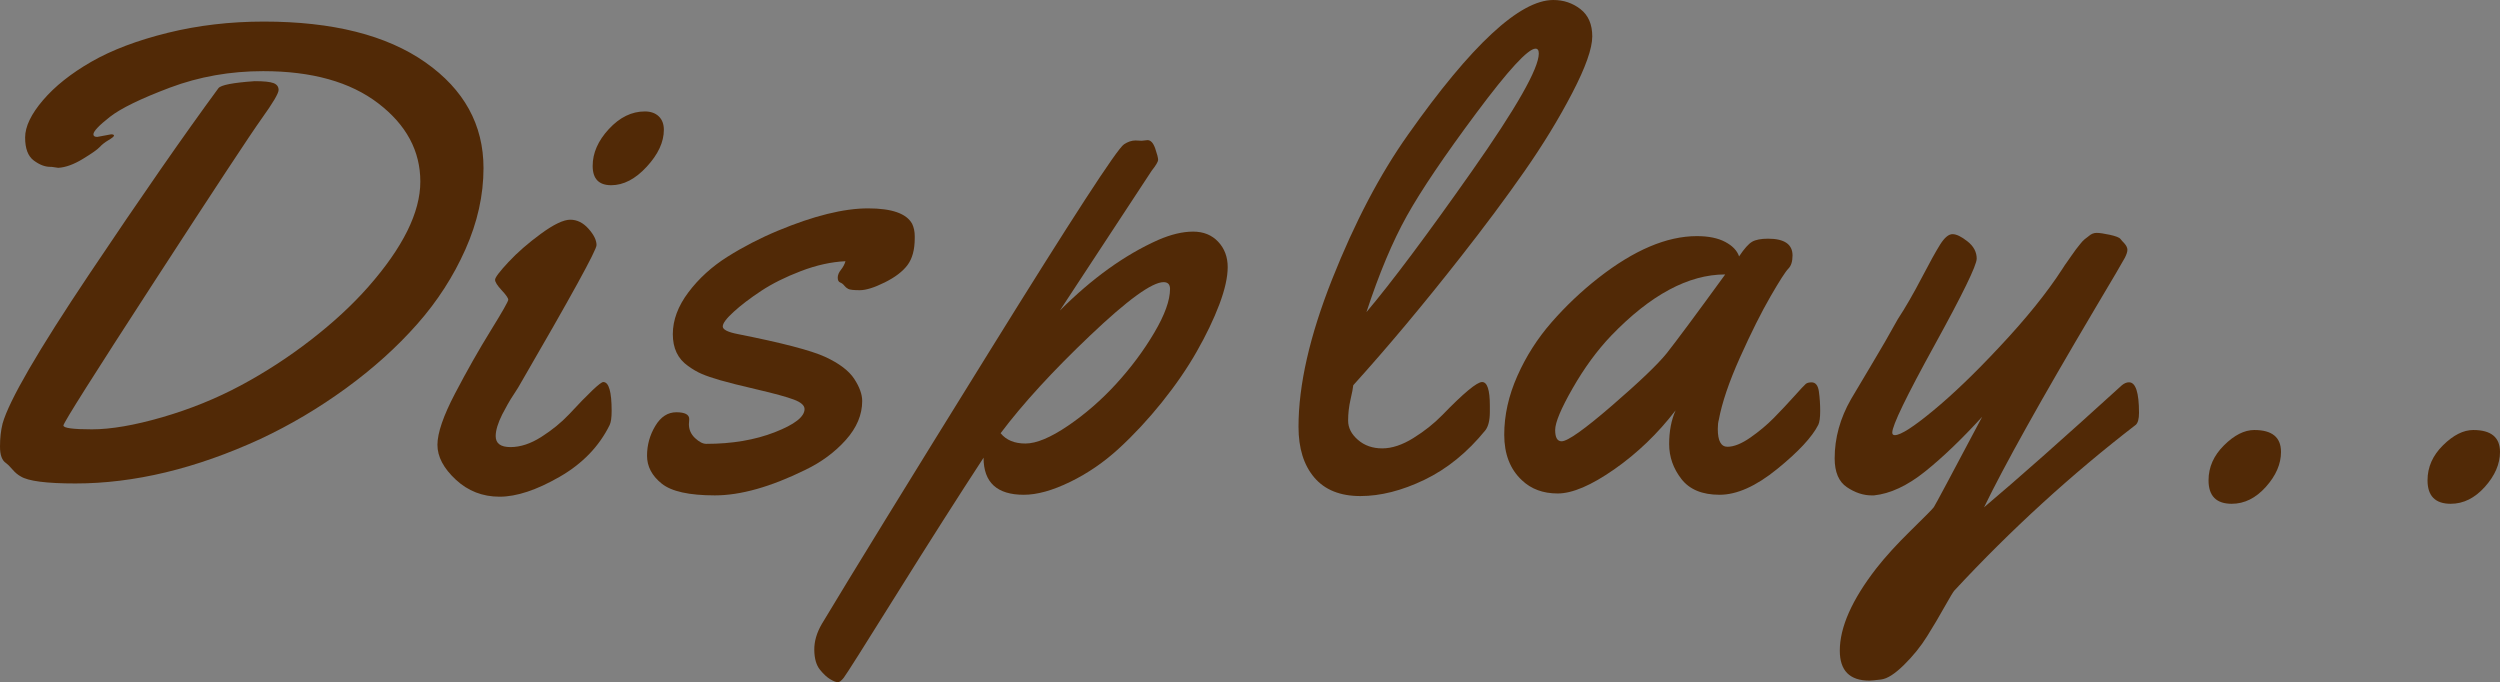
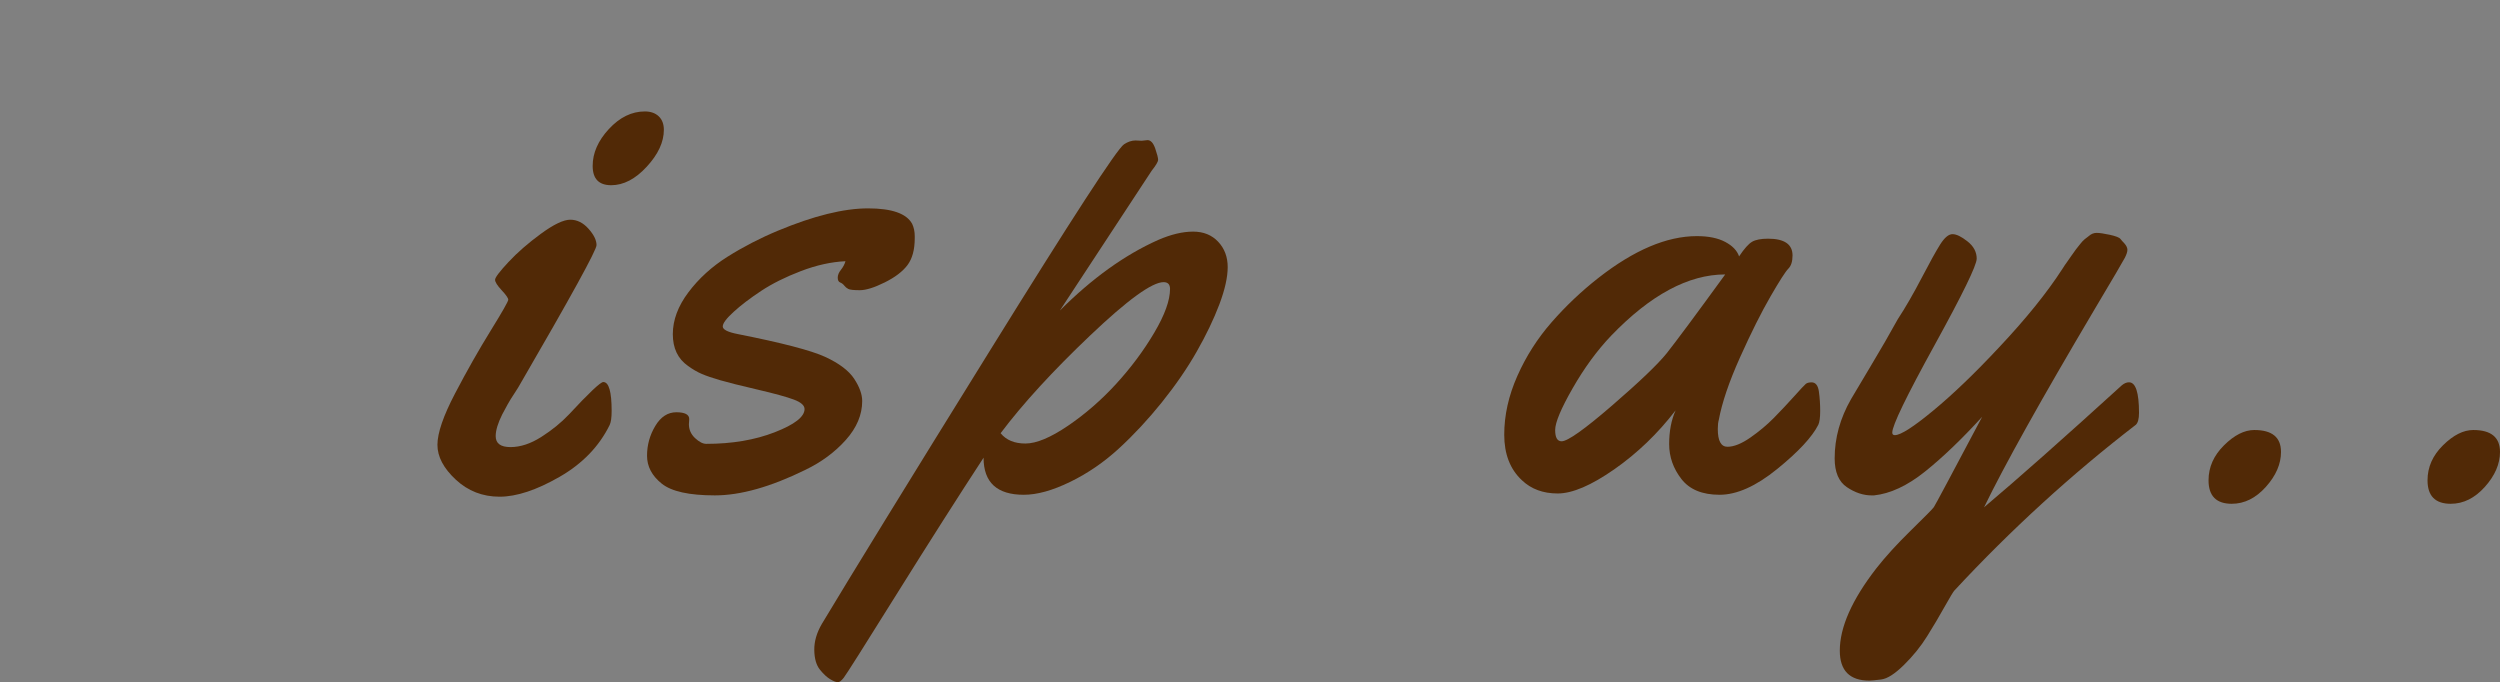
<svg xmlns="http://www.w3.org/2000/svg" version="1.1" id="レイヤー_1" x="0px" y="0px" width="136.844px" height="37.343px" viewBox="0 0 136.844 37.343" enable-background="new 0 0 136.844 37.343" xml:space="preserve">
  <rect x="0" y="0" width="136.844" height="37.343" fill="#808080" stroke="none" />
  <path fill="#F6F0E7" d="M938.557,1005.453c-0.449,0.247-0.899,0.495-1.35,0.743c0,0-0.001,0-0.002,0  c0.414,0.31,0.83,0.622,1.242,0.933l0,0c0.228-0.258,0.454-0.516,0.681-0.773l0,0  C938.938,1006.054,938.746,1005.753,938.557,1005.453L938.557,1005.453" />
-   <path fill="#C9BDB7" d="M989.259,1007.646c-0.239,0-0.657,0.291-0.679,0.487c-0.01,0.093-0.021,0.204-0.021,0.314  c-0.001,0.241,0.053,0.474,0.291,0.474c0.104,0,0.244-0.045,0.432-0.153c0.273-0.161,0.487-0.428,0.74-0.654l0,0  C989.762,1007.941,989.51,1007.646,989.259,1007.646" />
+   <path fill="#C9BDB7" d="M989.259,1007.646c-0.239,0-0.657,0.291-0.679,0.487c-0.01,0.093-0.021,0.204-0.021,0.314  c-0.001,0.241,0.053,0.474,0.291,0.474c0.104,0,0.244-0.045,0.432-0.153l0,0  C989.762,1007.941,989.51,1007.646,989.259,1007.646" />
  <g>
    <path fill="#512906" d="M-2.254-68.967l0.143,0.67c0,0.282-0.148,0.617-0.441,1.005c-0.775,1.011-2.02,2.172-3.729,3.482   c-1.711,1.311-2.971,1.966-3.783,1.966c-0.811,0-1.445-0.238-1.904-0.714c-0.457-0.476-0.688-1.02-0.688-1.631   c0-0.729,0.766-2.339,2.293-4.831c2.291-3.703,5.219-8.028,8.779-12.977c-0.752,0.776-2.75,2.868-5.994,6.277   c-7.182,7.522-11.377,11.783-12.588,12.782c-0.201,0.165-0.49,0.247-0.873,0.247s-0.785-0.156-1.207-0.467   c-0.424-0.312-0.635-0.661-0.635-1.049v-0.088c0.047-0.494,1.18-2.909,3.402-7.247c2.221-4.337,4.084-7.787,5.588-10.349   c-2.221,2.445-4.465,5.172-6.734,8.181c-4.314,5.712-7.469,10.579-9.467,14.599c-0.177,0.376-0.395,0.564-0.652,0.564   c-0.259,0-0.635-0.065-1.129-0.194c-1.034-0.282-1.551-0.776-1.551-1.481c0-0.423,0.863-1.937,2.592-4.54   c1.727-2.604,3.73-5.448,6.012-8.534c2.279-3.085,4.643-6.056,7.088-8.912c3.373-3.95,5.541-5.924,6.506-5.924   c0.152,0,0.299,0.039,0.439,0.115c0.141,0.077,0.23,0.115,0.266,0.115s0.07-0.018,0.105-0.053c0.152-0.188,0.455-0.282,0.908-0.282   c0.451,0,0.893,0.088,1.322,0.264c0.428,0.176,0.643,0.376,0.643,0.6c0,0.141-0.588,1.264-1.762,3.368   c-3.939,6.982-6.584,11.777-7.936,14.387c1.293-1.563,3.143-3.638,5.545-6.224c2.404-2.586,4.928-5.166,7.572-7.74   c3.445-3.338,5.502-5.007,6.172-5.007c0.27,0,0.611,0.059,1.023,0.177c0.729,0.211,1.428,0.317,2.098,0.317   c0.188,0.036,0.35,0.115,0.484,0.238s0.203,0.25,0.203,0.379c0,0.129-0.035,0.235-0.105,0.317   c-3.82,5.078-7.041,9.556-9.662,13.435s-4.238,6.5-4.85,7.863c1.234-0.258,3.074-1.733,5.52-4.425   c0.105-0.141,0.182-0.235,0.229-0.282c0.047-0.047,0.088-0.094,0.123-0.141c0.201-0.235,0.354-0.088,0.459,0.441   c0.047,0.306,0.08,0.52,0.098,0.644s0.035,0.253,0.053,0.388C-2.262-69.105-2.254-69.014-2.254-68.967z" />
    <path fill="#512906" d="M15.729-75.861c0.893,0,1.34,0.306,1.34,0.917c0,0.33-0.078,0.57-0.23,0.723s-0.479,0.661-0.979,1.525   s-1.051,1.969-1.656,3.314c-0.605,1.346-0.996,2.495-1.174,3.447c-0.035,0.118-0.053,0.282-0.053,0.494   c0,0.646,0.178,0.97,0.529,0.97c0.354,0,0.77-0.167,1.252-0.502s0.91-0.694,1.287-1.076s0.744-0.773,1.102-1.172   c0.359-0.399,0.574-0.629,0.645-0.688c0.07-0.059,0.176-0.088,0.316-0.088c0.223,0,0.359,0.17,0.406,0.511   c0.047,0.341,0.07,0.694,0.07,1.058s-0.035,0.617-0.105,0.758c-0.342,0.67-1.09,1.476-2.248,2.416   c-1.158,0.94-2.211,1.411-3.156,1.411s-1.643-0.288-2.09-0.864c-0.445-0.576-0.67-1.213-0.67-1.913s0.117-1.313,0.354-1.843   c-0.977,1.27-2.096,2.345-3.359,3.227c-1.264,0.882-2.295,1.322-3.094,1.322s-1.451-0.241-1.957-0.723   c-0.646-0.6-0.971-1.431-0.971-2.495c0-1.064,0.238-2.134,0.715-3.209c0.477-1.076,1.102-2.057,1.877-2.944   c0.777-0.887,1.629-1.695,2.557-2.424c1.951-1.528,3.75-2.292,5.396-2.292c0.635,0,1.15,0.105,1.551,0.317   c0.4,0.211,0.652,0.476,0.758,0.793c0.283-0.423,0.52-0.69,0.715-0.802C15.049-75.805,15.34-75.861,15.729-75.861z M13.383-73.904   c-2.01,0-4.09,1.117-6.242,3.35c-0.764,0.8-1.465,1.757-2.105,2.874s-0.961,1.881-0.961,2.292c0,0.412,0.117,0.617,0.352,0.617   c0.33,0,1.246-0.649,2.75-1.948c1.506-1.299,2.504-2.254,2.998-2.865C10.715-70.266,11.783-71.706,13.383-73.904z" />
    <path fill="#512906" d="M29.793-65.177c0,0.518,0.354,0.776,1.059,0.776c0.375,0,0.848-0.188,1.418-0.564   c0.57-0.376,1.086-0.788,1.543-1.234c1.223-1.21,1.916-1.816,2.08-1.816c0.307,0,0.459,0.441,0.459,1.322s-0.275,1.487-0.828,1.816   c-1.682,1.516-2.98,2.439-3.896,2.768c-0.518,0.176-1.088,0.258-1.711,0.247c-0.623-0.012-1.24-0.282-1.852-0.811   c-0.611-0.529-0.916-1.173-0.916-1.931c0-0.758,0.199-1.619,0.6-2.583c0.398-0.964,0.809-1.79,1.225-2.477   c0.418-0.688,0.932-1.487,1.543-2.398c0.611-0.911,0.936-1.478,0.971-1.701l-0.035-0.036c-0.389,0.036-1.35,0.8-2.883,2.292   c-1.535,1.493-2.801,2.792-3.801,3.896c-0.998,1.105-2.191,2.581-3.578,4.426c-0.389,0.505-0.705,0.758-0.953,0.758   c-0.246,0-0.578-0.079-0.996-0.238c-0.416-0.159-0.672-0.273-0.766-0.344c-0.094-0.071-0.143-0.176-0.143-0.317   s0.043-0.314,0.125-0.521c0.082-0.205,0.16-0.376,0.238-0.511c0.076-0.135,0.201-0.344,0.379-0.625   c0.176-0.282,0.525-0.879,1.049-1.79c0.521-0.911,1.324-2.271,2.406-4.082c1.082-1.81,1.729-2.903,1.939-3.279   c0.447-0.775,0.811-1.34,1.094-1.692c0.527-0.67,1.422-1.005,2.68-1.005c0.281,0,0.422,0.176,0.422,0.529   c0,0.553-0.51,1.593-1.533,3.121l-0.74,1.111c2.033-2.257,3.75-3.685,5.148-4.284c0.682-0.294,1.295-0.441,1.842-0.441   s0.98,0.147,1.305,0.441s0.484,0.62,0.484,0.979s-0.123,0.788-0.369,1.287c-0.248,0.5-0.498,0.946-0.75,1.34   c-0.252,0.394-0.584,0.89-0.996,1.49s-0.635,0.926-0.67,0.979s-0.127,0.194-0.273,0.423c-0.146,0.229-0.256,0.396-0.326,0.502   c-0.07,0.105-0.188,0.291-0.352,0.555c-0.166,0.265-0.297,0.485-0.398,0.661c-0.1,0.176-0.223,0.394-0.369,0.652   c-0.146,0.259-0.264,0.482-0.354,0.67c-0.088,0.188-0.178,0.394-0.273,0.617C29.875-65.788,29.793-65.447,29.793-65.177z" />
    <path fill="#512906" d="M53.238-67.998c0.225,0,0.359,0.17,0.406,0.511c0.047,0.341,0.07,0.694,0.07,1.058   s-0.035,0.617-0.105,0.758c-0.342,0.659-1.088,1.461-2.24,2.407c-1.15,0.946-2.244,1.419-3.279,1.419   c-0.635,0-1.223-0.191-1.762-0.573c-0.541-0.382-0.811-1.049-0.811-2.001s0.252-1.887,0.758-2.803   c-2.916,3.656-5.201,5.483-6.859,5.483c-0.658,0-1.189-0.235-1.596-0.705c-0.404-0.47-0.607-0.955-0.607-1.455   c0-0.5,0.07-1.017,0.211-1.551s0.291-1.014,0.449-1.437c0.16-0.423,0.395-0.946,0.705-1.569c0.312-0.623,0.545-1.075,0.697-1.357   s0.396-0.708,0.732-1.278c0.334-0.57,0.775-1.337,1.322-2.301c0.545-0.964,0.998-1.678,1.357-2.142   c0.357-0.464,0.707-0.699,1.049-0.706c0.34-0.006,0.641,0.132,0.898,0.415s0.389,0.511,0.389,0.688s-0.395,0.97-1.182,2.38   c-2.328,4.208-3.49,6.659-3.49,7.352c0,0.176,0.064,0.265,0.193,0.265c0.564,0,1.969-1.223,4.213-3.667   c2.246-2.445,3.545-4.011,3.896-4.699c0.354-0.688,0.697-1.266,1.031-1.737c0.336-0.47,0.586-0.758,0.75-0.864   c0.506-0.329,1.158-0.505,1.957-0.529c0.129,0,0.229,0.006,0.301,0.018c0.07,0.012,0.152,0.112,0.246,0.3s0.141,0.335,0.141,0.441   c-0.105,0.329-0.572,1.205-1.402,2.627c-0.828,1.422-1.289,2.228-1.383,2.416c-1.387,2.868-2.08,4.737-2.08,5.606   c0,0.494,0.188,0.741,0.564,0.741c0.68-0.094,1.504-0.641,2.467-1.64c0.354-0.364,0.703-0.734,1.049-1.11   c0.348-0.376,0.562-0.597,0.645-0.661S53.121-67.998,53.238-67.998z" />
    <path fill="#512906" d="M55.211-68.139l-0.141-0.494c0-0.094,0.047-0.173,0.141-0.238s0.215-0.197,0.361-0.397   c0.146-0.2,0.252-0.329,0.316-0.388c0.064-0.059,0.16-0.144,0.283-0.256c0.123-0.111,0.227-0.203,0.309-0.273   c0.234-0.2,0.398-0.314,0.494-0.344c0.094-0.029,0.258-0.079,0.492-0.149c0.729-0.235,1.346-0.4,1.852-0.494   c2.998-5.007,5.404-8.924,7.221-11.751c1.816-2.827,2.85-4.39,3.104-4.69c0.252-0.299,0.701-0.567,1.348-0.802   c0.646-0.235,1.119-0.35,1.42-0.344c0.299,0.006,0.449,0.139,0.449,0.397c0,0.106-0.039,0.247-0.115,0.423   c-0.076,0.177-0.719,1.217-1.93,3.121c-4.479,7.017-7.346,11.566-8.604,13.646l0.439,0.159c2.727-0.505,4.146-0.758,4.258-0.758   c0.113,0,0.395,0.079,0.848,0.238c0.451,0.159,0.748,0.25,0.891,0.273c0.27,0.047,0.404,0.268,0.404,0.661   c0,0.394-0.123,0.614-0.369,0.661c-0.201,0.035-0.68,0.15-1.438,0.344s-1.367,0.344-1.824,0.45c0.623,0.74,0.934,1.528,0.934,2.362   c0,0.835-0.371,1.937-1.111,3.306s-1.686,2.724-2.838,4.064s-2.359,2.603-3.623,3.791c-1.264,1.187-2.477,2.148-3.641,2.883   c-1.164,0.734-2.025,1.102-2.584,1.102c-0.557,0-1.057-0.15-1.498-0.45s-0.66-0.744-0.66-1.331c0-0.588,0.119-1.272,0.361-2.054   c0.24-0.782,0.502-1.499,0.783-2.151c0.283-0.652,0.766-1.59,1.447-2.812c0.729-1.316,2.045-3.567,3.949-6.752   c-0.33,0.059-0.582,0.088-0.76,0.088c-0.176,0-0.34-0.042-0.492-0.124c-0.154-0.082-0.26-0.188-0.318-0.317   C55.264-67.774,55.211-67.974,55.211-68.139z M60.174-60.54c0.875-1.022,1.613-2.095,2.213-3.218c0.6-1.122,0.898-2.039,0.898-2.75   c0-0.711-0.346-1.337-1.039-1.877l-1.957,0.44c-0.201,0.33-0.51,0.85-0.926,1.561c-0.418,0.711-0.758,1.29-1.023,1.737   c-0.264,0.447-0.602,1.022-1.014,1.728c-0.412,0.706-0.756,1.299-1.031,1.781s-0.582,1.025-0.916,1.631   c-0.336,0.605-0.611,1.123-0.83,1.552c-0.217,0.429-0.426,0.855-0.625,1.278c-0.389,0.822-0.582,1.357-0.582,1.604   c0,0.247,0.064,0.371,0.193,0.371c0.236,0,0.721-0.268,1.455-0.802c0.734-0.535,1.562-1.252,2.486-2.151   C58.398-58.556,59.299-59.517,60.174-60.54z" />
    <path fill="#512906" d="M86.256-75.861c0.893,0,1.34,0.306,1.34,0.917c0,0.33-0.078,0.57-0.23,0.723s-0.479,0.661-0.979,1.525   s-1.051,1.969-1.656,3.314c-0.605,1.346-0.996,2.495-1.174,3.447c-0.035,0.118-0.053,0.282-0.053,0.494   c0,0.646,0.178,0.97,0.529,0.97c0.354,0,0.77-0.167,1.252-0.502s0.91-0.694,1.287-1.076s0.744-0.773,1.102-1.172   c0.359-0.399,0.574-0.629,0.645-0.688c0.07-0.059,0.176-0.088,0.316-0.088c0.223,0,0.359,0.17,0.406,0.511   c0.047,0.341,0.07,0.694,0.07,1.058s-0.035,0.617-0.105,0.758c-0.342,0.67-1.09,1.476-2.248,2.416   c-1.158,0.94-2.211,1.411-3.156,1.411s-1.643-0.288-2.09-0.864c-0.445-0.576-0.67-1.213-0.67-1.913s0.117-1.313,0.354-1.843   c-0.977,1.27-2.096,2.345-3.359,3.227c-1.264,0.882-2.295,1.322-3.094,1.322s-1.451-0.241-1.957-0.723   c-0.646-0.6-0.971-1.431-0.971-2.495c0-1.064,0.238-2.134,0.715-3.209c0.477-1.076,1.102-2.057,1.877-2.944   c0.777-0.887,1.629-1.695,2.557-2.424c1.951-1.528,3.75-2.292,5.396-2.292c0.635,0,1.15,0.105,1.551,0.317   c0.4,0.211,0.652,0.476,0.758,0.793c0.283-0.423,0.52-0.69,0.715-0.802C85.576-75.805,85.867-75.861,86.256-75.861z M83.91-73.904   c-2.01,0-4.09,1.117-6.242,3.35c-0.764,0.8-1.465,1.757-2.105,2.874s-0.961,1.881-0.961,2.292c0,0.412,0.117,0.617,0.352,0.617   c0.33,0,1.246-0.649,2.75-1.948c1.506-1.299,2.504-2.254,2.998-2.865C81.242-70.266,82.311-71.706,83.91-73.904z" />
    <path fill="#512906" d="M102.588-66.375c0.604-0.388,0.996-0.655,1.172-0.802s0.381-0.32,0.617-0.52c0.234-0.2,0.428-0.3,0.582-0.3   c0.234,0,0.352,0.268,0.352,0.802c0,0.535-0.262,1.111-0.783,1.728c-0.523,0.617-1.174,1.14-1.949,1.569   c-0.775,0.429-1.604,0.802-2.486,1.12c-1.752,0.646-3.24,0.97-4.469,0.97s-2.336-0.403-3.324-1.208   c-0.986-0.805-1.48-1.857-1.48-3.156c0-1.298,0.322-2.598,0.969-3.896c0.646-1.298,1.479-2.439,2.496-3.42   c1.016-0.981,2.197-1.777,3.543-2.389s2.678-0.917,3.994-0.917c0.635,0,1.205,0.182,1.709,0.546c0.506,0.365,0.76,0.864,0.76,1.499   c0,0.635-0.314,1.396-0.943,2.284c-0.629,0.887-1.268,1.331-1.914,1.331c-0.752,0-1.127-0.358-1.127-1.076   c0-0.188,0.176-0.523,0.527-1.005c0.354-0.482,0.529-0.808,0.529-0.979s-0.064-0.256-0.193-0.256c-0.646,0-1.34,0.224-2.08,0.67   c-0.74,0.447-1.414,0.917-2.02,1.411s-1.178,1.046-1.719,1.657c-1.176,1.329-1.764,2.709-1.764,4.144   c0,0.576,0.186,1.073,0.557,1.49c0.369,0.417,0.992,0.626,1.867,0.626c0.877,0,1.756-0.103,2.637-0.309s1.607-0.429,2.178-0.67   S101.982-65.988,102.588-66.375z" />
    <path fill="#512906" d="M120.029-85.17l0.723,0.177c0.105,0,0.199,0.053,0.283,0.159c0.082,0.105,0.123,0.206,0.123,0.299   c0,0.094-0.123,0.347-0.371,0.758c-0.246,0.412-0.537,0.879-0.873,1.402c-0.334,0.523-0.514,0.808-0.537,0.855   c0.916-0.071,1.566-0.106,1.949-0.106c0.381,0,0.643,0.026,0.783,0.08c0.141,0.053,0.303,0.2,0.486,0.44   c0.182,0.241,0.348,0.423,0.502,0.547c0.152,0.124,0.229,0.309,0.229,0.555c0,0.247-0.15,0.456-0.449,0.626   c-0.301,0.17-0.621,0.273-0.961,0.309c-2.727,0.271-4.232,0.412-4.514,0.423c-0.951,1.458-2.283,3.729-3.994,6.814   c-1.709,3.085-2.617,5.016-2.723,5.792c-0.047,0.353-0.07,0.641-0.07,0.864c0,0.458,0.24,0.688,0.723,0.688   c0.48,0,1.016-0.186,1.604-0.556s1.129-0.772,1.623-1.208c1.316-1.175,2.021-1.763,2.115-1.763c0.305,0,0.459,0.529,0.459,1.587   c0,0.576-0.266,1.093-0.795,1.551c-1.188,1.022-2.186,1.792-2.996,2.31s-1.623,0.776-2.434,0.776c-0.176,0-0.342-0.018-0.494-0.053   c-0.939-0.176-1.631-0.52-2.07-1.032c-0.441-0.511-0.658-1.202-0.652-2.071s0.264-1.925,0.775-3.165   c0.512-1.24,1.154-2.559,1.93-3.958c1.27-2.28,2.539-4.419,3.809-6.417l-0.67,0.088c-1.363,0.153-2.156,0.229-2.381,0.229h-0.158   c-0.34,0-0.67-0.067-0.986-0.203c-0.318-0.135-0.477-0.302-0.477-0.502c0-0.2,0.086-0.394,0.256-0.582s0.273-0.335,0.309-0.441   c0.082-0.258,0.391-0.546,0.926-0.864s0.938-0.485,1.207-0.503c0.27-0.018,0.531-0.032,0.785-0.044   c0.252-0.012,0.535-0.023,0.846-0.035s0.549-0.023,0.715-0.035l1.586-0.071c0.988-1.481,1.666-2.433,2.037-2.856   c0.369-0.423,0.584-0.655,0.643-0.696c0.059-0.042,0.178-0.062,0.354-0.062L120.029-85.17z" />
    <path fill="#512906" d="M134.201-67.998c0.223,0,0.357,0.17,0.404,0.511c0.047,0.341,0.072,0.694,0.072,1.058   s-0.035,0.617-0.107,0.758c-0.34,0.659-1.086,1.461-2.238,2.407c-1.152,0.946-2.246,1.419-3.279,1.419   c-0.635,0-1.223-0.191-1.764-0.573s-0.811-1.049-0.811-2.001s0.252-1.887,0.758-2.803c-2.914,3.656-5.201,5.483-6.857,5.483   c-0.658,0-1.191-0.235-1.596-0.705c-0.406-0.47-0.609-0.955-0.609-1.455c0-0.5,0.07-1.017,0.213-1.551   c0.141-0.535,0.291-1.014,0.449-1.437c0.158-0.423,0.393-0.946,0.705-1.569c0.311-0.623,0.543-1.075,0.695-1.357   c0.154-0.282,0.398-0.708,0.732-1.278c0.336-0.57,0.775-1.337,1.322-2.301s1-1.678,1.357-2.142   c0.359-0.464,0.709-0.699,1.049-0.706c0.342-0.006,0.641,0.132,0.9,0.415c0.258,0.282,0.387,0.511,0.387,0.688   s-0.393,0.97-1.182,2.38c-2.326,4.208-3.49,6.659-3.49,7.352c0,0.176,0.064,0.265,0.193,0.265c0.564,0,1.969-1.223,4.215-3.667   c2.244-2.445,3.543-4.011,3.896-4.699c0.352-0.688,0.695-1.266,1.031-1.737c0.334-0.47,0.584-0.758,0.75-0.864   c0.504-0.329,1.156-0.505,1.957-0.529c0.129,0,0.229,0.006,0.299,0.018s0.152,0.112,0.246,0.3c0.096,0.188,0.143,0.335,0.143,0.441   c-0.107,0.329-0.574,1.205-1.402,2.627s-1.291,2.228-1.385,2.416c-1.387,2.868-2.08,4.737-2.08,5.606   c0,0.494,0.188,0.741,0.564,0.741c0.682-0.094,1.504-0.641,2.469-1.64c0.352-0.364,0.701-0.734,1.049-1.11   c0.346-0.376,0.561-0.597,0.643-0.661S134.084-67.998,134.201-67.998z" />
    <path fill="#512906" d="M142.924-72.07c2.773-3.15,5.137-4.725,7.088-4.725c0.482,0,0.879,0.144,1.191,0.432   c0.311,0.288,0.467,0.661,0.467,1.119c0,0.458-0.326,1.226-0.979,2.301c-0.652,1.075-1.256,1.983-1.809,2.724   c-0.293,0.376-0.625,0.564-0.996,0.564c-0.369,0-0.658-0.135-0.863-0.406c-0.205-0.27-0.309-0.587-0.309-0.952   c0-0.811,0.436-1.728,1.305-2.75l-0.035-0.036c-0.389,0.036-1.35,0.8-2.883,2.292c-1.533,1.493-2.838,2.83-3.914,4.011   s-2.242,2.618-3.5,4.311c-0.363,0.505-0.672,0.758-0.926,0.758c-0.252,0-0.588-0.079-1.004-0.238   c-0.418-0.159-0.67-0.273-0.758-0.344c-0.09-0.071-0.133-0.188-0.133-0.353c0-0.164,0.047-0.355,0.141-0.573   c0.094-0.217,0.268-0.526,0.52-0.926c0.254-0.399,0.635-1.046,1.146-1.939c0.512-0.893,1.309-2.245,2.389-4.055   c1.082-1.81,1.729-2.903,1.939-3.279c0.447-0.775,0.812-1.34,1.094-1.692c0.529-0.67,1.422-1.005,2.68-1.005   c0.283,0,0.424,0.176,0.424,0.529c0,0.553-0.512,1.593-1.535,3.121L142.924-72.07z" />
    <path fill="#512906" d="M161.998-66.428c0,0.353-0.035,0.605-0.105,0.758c-0.576,1.176-1.494,2.125-2.752,2.848   c-1.258,0.723-2.35,1.084-3.279,1.084c-0.928,0-1.727-0.312-2.396-0.934c-0.67-0.623-1.006-1.258-1.006-1.904   s0.322-1.587,0.971-2.821c0.645-1.234,1.291-2.375,1.938-3.42c0.646-1.046,0.971-1.613,0.971-1.702c0-0.088-0.121-0.261-0.361-0.52   c-0.24-0.258-0.361-0.45-0.361-0.573c0-0.123,0.244-0.446,0.73-0.969c0.488-0.523,1.082-1.041,1.781-1.552s1.234-0.767,1.605-0.767   c0.369,0,0.701,0.165,0.996,0.494c0.293,0.33,0.439,0.629,0.439,0.899s-1.398,2.815-4.195,7.634   c-0.035,0.07-0.133,0.227-0.291,0.467s-0.281,0.44-0.371,0.599c-0.088,0.159-0.189,0.35-0.309,0.573   c-0.234,0.47-0.352,0.864-0.352,1.181c0,0.4,0.27,0.6,0.811,0.6s1.102-0.185,1.684-0.556c0.582-0.37,1.084-0.778,1.508-1.225   c1.105-1.187,1.734-1.781,1.887-1.781C161.844-68.015,161.998-67.486,161.998-66.428z M164.854-81.82   c0,0.67-0.311,1.343-0.934,2.019c-0.623,0.676-1.273,1.014-1.949,1.014s-1.014-0.353-1.014-1.058c0-0.705,0.297-1.378,0.891-2.019   s1.248-0.961,1.965-0.961c0.318,0,0.57,0.088,0.76,0.265C164.76-82.384,164.854-82.138,164.854-81.82z" />
    <path fill="#512906" d="M173.508-65.177c0,0.518,0.352,0.776,1.057,0.776c0.377,0,0.85-0.188,1.42-0.564   c0.57-0.376,1.084-0.788,1.543-1.234c1.223-1.21,1.916-1.816,2.08-1.816c0.305,0,0.459,0.441,0.459,1.322s-0.277,1.487-0.83,1.816   c-1.68,1.516-2.979,2.439-3.896,2.768c-0.518,0.176-1.086,0.258-1.709,0.247c-0.623-0.012-1.24-0.282-1.852-0.811   c-0.611-0.529-0.916-1.173-0.916-1.931c0-0.758,0.199-1.619,0.598-2.583c0.4-0.964,0.809-1.79,1.227-2.477   c0.416-0.688,0.932-1.487,1.543-2.398c0.611-0.911,0.934-1.478,0.969-1.701l-0.035-0.036c-0.387,0.036-1.348,0.8-2.883,2.292   c-1.533,1.493-2.801,2.792-3.799,3.896c-1,1.105-2.193,2.581-3.58,4.426c-0.387,0.505-0.705,0.758-0.951,0.758   s-0.58-0.079-0.996-0.238c-0.418-0.159-0.674-0.273-0.768-0.344c-0.094-0.071-0.141-0.176-0.141-0.317s0.041-0.314,0.123-0.521   c0.082-0.205,0.162-0.376,0.238-0.511c0.076-0.135,0.203-0.344,0.379-0.625c0.176-0.282,0.525-0.879,1.049-1.79   c0.523-0.911,1.326-2.271,2.406-4.082c1.082-1.81,1.729-2.903,1.939-3.279c0.447-0.775,0.812-1.34,1.094-1.692   c0.529-0.67,1.422-1.005,2.68-1.005c0.283,0,0.424,0.176,0.424,0.529c0,0.553-0.512,1.593-1.535,3.121l-0.74,1.111   c2.033-2.257,3.75-3.685,5.148-4.284c0.682-0.294,1.297-0.441,1.844-0.441c0.545,0,0.98,0.147,1.305,0.441   c0.322,0.294,0.484,0.62,0.484,0.979s-0.123,0.788-0.371,1.287c-0.246,0.5-0.496,0.946-0.748,1.34   c-0.254,0.394-0.586,0.89-0.996,1.49c-0.412,0.6-0.635,0.926-0.67,0.979c-0.037,0.053-0.127,0.194-0.273,0.423   c-0.148,0.229-0.256,0.396-0.326,0.502c-0.07,0.105-0.189,0.291-0.354,0.555s-0.297,0.485-0.396,0.661s-0.223,0.394-0.371,0.652   c-0.146,0.259-0.264,0.482-0.352,0.67c-0.088,0.188-0.18,0.394-0.273,0.617C173.59-65.788,173.508-65.447,173.508-65.177z" />
    <path fill="#512906" d="M187.512-74.177c1.135-0.782,2.248-1.384,3.34-1.807c1.094-0.423,2.041-0.635,2.84-0.635   s1.311,0.229,1.533,0.688c0.459-0.529,1.029-0.811,1.711-0.846c0.199-0.012,0.445-0.018,0.74-0.018   c0.293,0,0.477,0.038,0.547,0.115c0.07,0.076,0.135,0.22,0.193,0.432c0.059,0.212,0.094,0.329,0.105,0.353   c0.012,0.024,0.018,0.062,0.018,0.115s-0.029,0.118-0.088,0.194c-0.059,0.077-0.127,0.15-0.203,0.221   c-0.076,0.07-0.119,0.112-0.131,0.123c-2.598,3.727-5.254,7.976-7.971,12.748c2.799-2.48,5.301-4.261,7.512-5.342   c0.141-0.07,0.275-0.106,0.406-0.106c0.188,0,0.311,0.121,0.369,0.362c0.059,0.241,0.088,0.584,0.088,1.031   s-0.025,0.723-0.078,0.829s-0.326,0.317-0.82,0.635s-1.135,0.729-1.922,1.234c-0.787,0.506-1.623,1.064-2.504,1.675   c-2.115,1.469-3.855,3.015-5.219,4.637c-1.764,2.127-3.027,3.844-3.791,5.148c-0.281,0.505-0.758,0.758-1.428,0.758   c-1.328,0-1.992-0.629-1.992-1.887c0-1.281,0.629-2.592,1.887-3.932c0.939-1,1.805-1.816,2.592-2.451s1.217-0.994,1.287-1.076   c0.869-1.305,2.051-3.156,3.543-5.554c-1.27,1.329-2.5,2.386-3.693,3.173c-1.193,0.788-2.084,1.182-2.67,1.182   c-1.799,0-2.699-0.77-2.699-2.31c0-1.223,0.312-2.457,0.936-3.703c0.623-1.246,1.422-2.36,2.398-3.341   C185.322-72.514,186.377-73.396,187.512-74.177z M194.221-74.627c-1.365,0.294-2.645,0.779-3.844,1.455   c-1.199,0.676-2.188,1.399-2.963,2.169c-0.775,0.77-1.445,1.56-2.01,2.371c-1.057,1.516-1.586,2.692-1.586,3.526   c0,0.2,0.049,0.3,0.148,0.3s0.324-0.106,0.67-0.317c0.348-0.212,0.838-0.573,1.473-1.084s1.34-1.12,2.115-1.825   C190.023-69.69,192.021-71.888,194.221-74.627z" />
    <path fill="#512906" d="M203.139-64.551c0.562-0.558,1.115-0.837,1.656-0.837c0.977,0,1.463,0.4,1.463,1.199   c0,0.659-0.275,1.296-0.828,1.913s-1.176,0.926-1.869,0.926c-0.846,0-1.27-0.429-1.27-1.287   C202.291-63.354,202.574-63.992,203.139-64.551z" />
    <path fill="#512906" d="M215.123-64.551c0.564-0.558,1.117-0.837,1.658-0.837c0.975,0,1.463,0.4,1.463,1.199   c0,0.659-0.277,1.296-0.828,1.913c-0.553,0.617-1.176,0.926-1.869,0.926c-0.848,0-1.27-0.429-1.27-1.287   C214.277-63.354,214.559-63.992,215.123-64.551z" />
  </g>
  <g>
-     <path fill="#512906" d="M3.191,9.186L2.82,9.133H2.75c-0.293,0-0.596-0.118-0.908-0.353C1.531,8.545,1.375,8.128,1.375,7.529   c0-0.6,0.326-1.281,0.979-2.045C3.006,4.72,3.891,4.017,5.008,3.376C6.123,2.736,7.514,2.21,9.176,1.798   c1.664-0.411,3.418-0.617,5.264-0.617c3.773,0,6.721,0.743,8.842,2.23c2.121,1.487,3.184,3.418,3.184,5.792   c0,1.481-0.33,2.962-0.988,4.443s-1.539,2.848-2.645,4.099c-1.105,1.252-2.404,2.422-3.896,3.509   c-1.492,1.087-3.057,2.013-4.689,2.777c-3.527,1.622-6.9,2.433-10.121,2.433c-1.586,0-2.586-0.129-2.996-0.388   c-0.154-0.083-0.303-0.208-0.451-0.379c-0.146-0.17-0.262-0.285-0.344-0.344C0.111,25.212,0,24.91,0,24.446   s0.047-0.884,0.141-1.261c0.354-1.258,1.938-3.987,4.752-8.189s5.168-7.59,7.061-10.165c0.129-0.176,0.793-0.306,1.992-0.388   c0.494,0,0.836,0.035,1.023,0.105c0.188,0.071,0.281,0.197,0.281,0.379s-0.305,0.699-0.916,1.551   c-0.611,0.853-2.574,3.832-5.889,8.939c-3.314,5.107-4.973,7.731-4.973,7.873c0,0.141,0.521,0.211,1.561,0.211   c1.041,0,2.322-0.221,3.844-0.661c1.521-0.441,2.953-1.02,4.293-1.737c1.34-0.717,2.621-1.548,3.844-2.495s2.268-1.913,3.139-2.9   c1.904-2.163,2.855-4.084,2.855-5.766c0-1.681-0.766-3.108-2.301-4.284c-1.533-1.175-3.635-1.763-6.303-1.763   c-1.799,0-3.496,0.3-5.096,0.899C7.711,5.396,6.611,5.93,6.012,6.4S5.113,7.188,5.113,7.353c0,0.094,0.07,0.141,0.211,0.141   l0.758-0.141c0.105,0,0.158,0.023,0.158,0.07s-0.1,0.129-0.299,0.247C5.742,7.787,5.58,7.914,5.457,8.049S5.025,8.401,4.531,8.701   S3.59,9.163,3.191,9.186z" />
    <path fill="#512906" d="M33.48,22.498c0,0.353-0.035,0.605-0.105,0.758c-0.576,1.176-1.492,2.125-2.75,2.848   c-1.258,0.723-2.352,1.084-3.279,1.084c-0.93,0-1.729-0.312-2.398-0.934c-0.67-0.623-1.004-1.258-1.004-1.904   s0.322-1.587,0.969-2.821c0.646-1.234,1.293-2.375,1.939-3.42c0.646-1.046,0.969-1.613,0.969-1.702c0-0.088-0.119-0.261-0.361-0.52   c-0.24-0.258-0.361-0.45-0.361-0.573c0-0.123,0.244-0.446,0.732-0.969s1.082-1.041,1.781-1.552s1.234-0.767,1.604-0.767   c0.371,0,0.703,0.165,0.996,0.494c0.295,0.33,0.441,0.629,0.441,0.899s-1.398,2.815-4.197,7.634   c-0.035,0.07-0.131,0.227-0.289,0.467c-0.16,0.241-0.283,0.44-0.371,0.599s-0.191,0.35-0.309,0.573   c-0.234,0.47-0.354,0.864-0.354,1.181c0,0.4,0.271,0.6,0.812,0.6c0.539,0,1.102-0.185,1.684-0.556   c0.582-0.37,1.084-0.778,1.508-1.225c1.104-1.187,1.732-1.781,1.885-1.781C33.328,20.911,33.48,21.439,33.48,22.498z M36.338,7.105   c0,0.67-0.312,1.343-0.936,2.019c-0.623,0.676-1.271,1.014-1.947,1.014c-0.678,0-1.014-0.353-1.014-1.058   c0-0.705,0.295-1.378,0.889-2.019s1.25-0.961,1.967-0.961c0.316,0,0.57,0.088,0.758,0.265C36.242,6.542,36.338,6.788,36.338,7.105z   " />
    <path fill="#512906" d="M37.727,22.938l-0.018,0.282c0,0.294,0.111,0.546,0.334,0.758c0.225,0.211,0.43,0.317,0.617,0.317   c1.412,0,2.66-0.212,3.748-0.635c1.086-0.423,1.631-0.846,1.631-1.27c0-0.2-0.197-0.373-0.592-0.52s-1.057-0.329-1.992-0.547   c-0.934-0.217-1.613-0.388-2.035-0.511c-0.424-0.123-0.76-0.238-1.006-0.344c-0.246-0.105-0.5-0.252-0.758-0.441   c-0.553-0.388-0.828-0.966-0.828-1.736s0.283-1.534,0.854-2.292c0.57-0.758,1.285-1.408,2.143-1.948s1.781-1.017,2.768-1.428   c1.951-0.811,3.592-1.217,4.92-1.217c1.305,0,2.109,0.282,2.416,0.847c0.094,0.2,0.141,0.423,0.141,0.67v0.124   c0,0.623-0.133,1.11-0.396,1.463c-0.266,0.353-0.682,0.67-1.252,0.952c-0.57,0.282-1.023,0.423-1.357,0.423   c-0.336,0-0.547-0.023-0.635-0.07s-0.162-0.109-0.221-0.186c-0.059-0.076-0.133-0.132-0.221-0.167   c-0.088-0.035-0.133-0.123-0.133-0.264s0.059-0.285,0.178-0.432c0.117-0.147,0.199-0.302,0.246-0.467   c-0.775,0.035-1.586,0.215-2.434,0.538c-0.846,0.323-1.572,0.685-2.178,1.084c-0.605,0.4-1.107,0.782-1.506,1.146   c-0.4,0.365-0.6,0.632-0.6,0.802c0,0.17,0.27,0.309,0.811,0.415c2.434,0.482,4.031,0.899,4.795,1.251   c0.764,0.353,1.293,0.752,1.588,1.199c0.293,0.447,0.439,0.852,0.439,1.216c0,0.752-0.299,1.463-0.898,2.133   s-1.34,1.217-2.221,1.64c-1.893,0.929-3.541,1.393-4.945,1.393c-1.406,0-2.375-0.214-2.91-0.644   c-0.535-0.429-0.803-0.937-0.803-1.525s0.15-1.131,0.451-1.631c0.299-0.5,0.684-0.75,1.154-0.75   C37.49,22.568,37.727,22.691,37.727,22.938z" />
    <path fill="#512906" d="M62.494,7.705l0.318-0.035c0.176,0,0.316,0.153,0.422,0.458c0.105,0.306,0.158,0.511,0.158,0.617   s-0.117,0.306-0.352,0.6l-5.025,7.652c1.764-1.763,3.557-3.05,5.377-3.861c0.705-0.306,1.344-0.458,1.914-0.458   s1.027,0.185,1.375,0.556c0.346,0.37,0.52,0.832,0.52,1.384c0,0.553-0.152,1.234-0.457,2.045c-0.307,0.811-0.721,1.675-1.244,2.592   c-0.523,0.917-1.158,1.839-1.904,2.768s-1.527,1.769-2.344,2.521c-0.818,0.752-1.709,1.364-2.672,1.833   c-0.965,0.47-1.811,0.706-2.539,0.706c-1.469,0-2.203-0.676-2.203-2.028c-1.375,2.104-2.963,4.596-4.762,7.476   c-1.797,2.88-2.762,4.402-2.891,4.566s-0.238,0.247-0.326,0.247s-0.223-0.053-0.406-0.159c-0.182-0.106-0.373-0.282-0.572-0.529   c-0.199-0.247-0.303-0.605-0.309-1.076s0.133-0.946,0.414-1.428c1.588-2.645,4.646-7.62,9.178-14.924   c4.531-7.305,6.984-11.082,7.361-11.328c0.211-0.141,0.422-0.211,0.633-0.211L62.494,7.705z M64.045,15.815   c0-0.247-0.117-0.371-0.352-0.371c-0.635,0-1.979,0.976-4.029,2.927c-2.051,1.951-3.682,3.732-4.893,5.342   c0.307,0.376,0.758,0.564,1.357,0.564s1.375-0.323,2.328-0.97c0.951-0.646,1.834-1.414,2.645-2.301   c0.811-0.887,1.504-1.818,2.08-2.794C63.758,17.237,64.045,16.438,64.045,15.815z" />
-     <path fill="#512906" d="M86.514,0.502c0.428,0.335,0.643,0.832,0.643,1.49s-0.363,1.689-1.094,3.094   c-0.729,1.404-1.604,2.838-2.627,4.302c-1.021,1.463-2.18,3.018-3.473,4.664c-2.045,2.609-4.008,4.954-5.889,7.035   c-0.012,0.141-0.062,0.403-0.15,0.785s-0.131,0.767-0.131,1.155c0,0.388,0.178,0.738,0.537,1.049   c0.357,0.312,0.803,0.467,1.33,0.467c0.529,0,1.098-0.188,1.703-0.564c0.604-0.376,1.131-0.793,1.578-1.252   c1.174-1.21,1.902-1.816,2.186-1.816c0.281,0,0.424,0.429,0.424,1.287v0.353c0,0.458-0.084,0.793-0.248,1.005   c-0.986,1.211-2.098,2.113-3.332,2.707c-1.234,0.593-2.404,0.89-3.508,0.89c-1.105,0-1.945-0.338-2.521-1.014   s-0.865-1.602-0.865-2.777c0-2.292,0.615-4.987,1.844-8.084c1.229-3.097,2.611-5.733,4.152-7.907C80.539,2.457,83.189,0,85.023,0   C85.588,0,86.084,0.167,86.514,0.502z M84.23,2.927c0-0.176-0.061-0.264-0.178-0.264c-0.41,0-1.492,1.175-3.244,3.526   c-1.75,2.351-3.018,4.226-3.799,5.625c-0.781,1.399-1.52,3.156-2.213,5.271c1.387-1.646,3.307-4.21,5.758-7.696   C83.004,5.904,84.23,3.75,84.23,2.927z" />
    <path fill="#512906" d="M96.779,13.065c0.893,0,1.34,0.306,1.34,0.917c0,0.33-0.076,0.57-0.229,0.723s-0.479,0.661-0.979,1.525   s-1.053,1.969-1.658,3.314c-0.605,1.346-0.996,2.495-1.172,3.447c-0.035,0.118-0.053,0.282-0.053,0.494   c0,0.646,0.176,0.97,0.529,0.97c0.352,0,0.77-0.167,1.252-0.502c0.48-0.335,0.91-0.694,1.287-1.076   c0.375-0.382,0.742-0.773,1.102-1.172c0.357-0.399,0.572-0.629,0.643-0.688c0.07-0.059,0.178-0.088,0.318-0.088   c0.223,0,0.357,0.17,0.404,0.511c0.047,0.341,0.07,0.694,0.07,1.058s-0.035,0.617-0.105,0.758c-0.34,0.67-1.09,1.476-2.248,2.416   c-1.156,0.94-2.209,1.411-3.154,1.411c-0.947,0-1.645-0.288-2.09-0.864c-0.447-0.576-0.67-1.213-0.67-1.913   s0.117-1.313,0.352-1.843c-0.975,1.27-2.094,2.345-3.357,3.227c-1.264,0.882-2.295,1.322-3.096,1.322   c-0.799,0-1.451-0.241-1.957-0.723c-0.646-0.6-0.969-1.431-0.969-2.495c0-1.064,0.238-2.134,0.715-3.209   c0.475-1.076,1.102-2.057,1.877-2.944c0.775-0.887,1.627-1.695,2.557-2.424c1.951-1.528,3.748-2.292,5.395-2.292   c0.635,0,1.152,0.105,1.551,0.317c0.4,0.211,0.652,0.476,0.76,0.793c0.281-0.423,0.52-0.69,0.713-0.802   C96.102,13.121,96.391,13.065,96.779,13.065z M94.434,15.022c-2.01,0-4.09,1.117-6.24,3.35c-0.764,0.8-1.467,1.757-2.107,2.874   s-0.961,1.881-0.961,2.292c0,0.412,0.117,0.617,0.354,0.617c0.328,0,1.246-0.649,2.75-1.948s2.504-2.254,2.998-2.865   C91.766,18.66,92.836,17.22,94.434,15.022z" />
    <path fill="#512906" d="M106.984,32.318c-0.061,0.059-0.238,0.355-0.539,0.89c-0.299,0.535-0.619,1.076-0.961,1.622   c-0.34,0.547-0.76,1.067-1.26,1.561s-0.918,0.761-1.252,0.802c-0.336,0.041-0.549,0.062-0.645,0.062   c-1.08,0-1.621-0.546-1.621-1.64c0-1.281,0.664-2.78,1.992-4.496c0.506-0.647,1.141-1.343,1.904-2.089   c0.764-0.747,1.182-1.17,1.252-1.27c0.07-0.1,0.951-1.748,2.645-4.945c-1.129,1.234-2.174,2.236-3.139,3.006   c-0.963,0.77-1.893,1.202-2.785,1.296h-0.123c-0.459,0-0.912-0.15-1.357-0.45c-0.447-0.3-0.67-0.826-0.67-1.578   c0-1.117,0.299-2.198,0.898-3.244c0.211-0.364,0.578-0.981,1.102-1.852c0.523-0.87,1.008-1.71,1.455-2.521   c0.424-0.646,0.857-1.399,1.305-2.257s0.787-1.472,1.021-1.842c0.236-0.371,0.459-0.556,0.67-0.556c0.213,0,0.486,0.132,0.82,0.397   c0.336,0.264,0.504,0.579,0.504,0.943c0,0.365-0.771,1.946-2.311,4.743c-1.541,2.797-2.311,4.39-2.311,4.778   c0,0.094,0.047,0.141,0.143,0.141c0.316,0,1.02-0.45,2.105-1.349c1.088-0.899,2.289-2.054,3.605-3.464   c1.471-1.563,2.621-2.991,3.457-4.284c0.105-0.165,0.189-0.291,0.256-0.379c0.064-0.088,0.146-0.206,0.246-0.353   c0.1-0.146,0.182-0.261,0.246-0.344c0.064-0.082,0.143-0.179,0.23-0.291c0.088-0.111,0.166-0.196,0.238-0.255   c0.07-0.059,0.146-0.117,0.229-0.176c0.129-0.118,0.273-0.176,0.432-0.176s0.4,0.035,0.723,0.105   c0.324,0.071,0.518,0.147,0.582,0.229s0.133,0.159,0.203,0.229c0.117,0.129,0.176,0.25,0.176,0.361   c0,0.112-0.047,0.259-0.141,0.441c-0.094,0.183-0.641,1.114-1.641,2.794c-2.938,4.96-4.959,8.581-6.064,10.861   c1.787-1.504,4.303-3.732,7.547-6.682c0.129-0.106,0.258-0.159,0.387-0.159c0.365,0,0.547,0.559,0.547,1.675   c0,0.329-0.059,0.547-0.176,0.652C113.395,25.959,110.086,28.979,106.984,32.318z" />
    <path fill="#512906" d="M121.738,24.375c0.562-0.558,1.115-0.837,1.656-0.837c0.977,0,1.463,0.4,1.463,1.199   c0,0.659-0.275,1.296-0.828,1.913s-1.176,0.926-1.869,0.926c-0.846,0-1.27-0.429-1.27-1.287   C120.891,25.571,121.174,24.934,121.738,24.375z" />
    <path fill="#512906" d="M133.723,24.375c0.564-0.558,1.117-0.837,1.658-0.837c0.975,0,1.463,0.4,1.463,1.199   c0,0.659-0.277,1.296-0.828,1.913c-0.553,0.617-1.176,0.926-1.869,0.926c-0.848,0-1.27-0.429-1.27-1.287   C132.877,25.571,133.158,24.934,133.723,24.375z" />
  </g>
  <g>
-     <path fill="#512906" d="M-17.195,183.357c0.281,0,0.422,0.227,0.422,0.679c0,0.453-0.1,1.231-0.299,2.336   c-0.152,0.741-1,1.798-2.539,3.174c-1.857,1.646-3.896,2.821-6.117,3.526c-1.342,0.423-2.648,0.634-3.924,0.634   s-2.439-0.538-3.49-1.613c-1.053-1.076-1.578-2.351-1.578-3.826s0.297-3.003,0.891-4.584c0.592-1.581,1.393-3.091,2.396-4.531   c1.006-1.439,2.193-2.824,3.562-4.152c1.369-1.328,2.795-2.479,4.275-3.456c1.48-0.976,3.031-1.751,4.654-2.327   c1.621-0.576,3.162-0.864,4.619-0.864c1.152,0,2.133,0.417,2.945,1.251c0.422,0.447,0.635,1.008,0.635,1.684   s-0.33,1.528-0.988,2.556c-0.658,1.029-1.438,1.966-2.336,2.812c-0.898,0.846-1.828,1.563-2.785,2.151   c-0.959,0.588-1.727,0.881-2.301,0.881c-0.576,0-1.07-0.179-1.482-0.538c-0.41-0.358-0.617-0.679-0.617-0.961   s0.062-0.593,0.186-0.935c0.123-0.341,0.279-0.511,0.467-0.511c-0.047,0.059-0.07,0.118-0.07,0.176   c0,0.141,0.203,0.212,0.609,0.212c0.404,0,1.084-0.358,2.035-1.076c0.953-0.717,1.814-1.522,2.584-2.416   c0.77-0.893,1.154-1.563,1.154-2.01c0-0.306-0.205-0.458-0.617-0.458c-1.105,0-2.629,0.514-4.574,1.542   c-1.945,1.029-3.807,2.354-5.58,3.976c-1.775,1.622-3.318,3.547-4.629,5.774c-1.311,2.228-1.967,4.229-1.967,6.003   c0,0.741,0.197,1.334,0.592,1.781c0.393,0.447,0.998,0.67,1.816,0.67c0.816,0,1.783-0.235,2.9-0.705   c1.115-0.47,2.176-1.046,3.182-1.728c1.004-0.681,1.953-1.381,2.848-2.098c0.893-0.717,1.607-1.346,2.143-1.886   c0.533-0.541,0.807-0.867,0.818-0.979S-17.291,183.357-17.195,183.357z" />
    <path fill="#512906" d="M1.066,180.236c0.893,0,1.34,0.306,1.34,0.917c0,0.33-0.076,0.57-0.229,0.723s-0.479,0.661-0.979,1.525   s-1.053,1.969-1.658,3.314c-0.605,1.346-0.996,2.495-1.172,3.447c-0.035,0.118-0.053,0.282-0.053,0.494   c0,0.646,0.176,0.97,0.529,0.97c0.352,0,0.77-0.167,1.252-0.502c0.48-0.335,0.91-0.694,1.287-1.076   c0.375-0.382,0.742-0.773,1.102-1.172c0.357-0.399,0.572-0.629,0.643-0.688c0.07-0.059,0.178-0.088,0.318-0.088   c0.223,0,0.357,0.17,0.404,0.511c0.047,0.341,0.07,0.694,0.07,1.058s-0.035,0.617-0.105,0.758c-0.34,0.67-1.09,1.476-2.248,2.416   c-1.156,0.94-2.209,1.411-3.154,1.411c-0.947,0-1.645-0.288-2.09-0.864c-0.447-0.576-0.67-1.213-0.67-1.913   s0.117-1.313,0.352-1.843c-0.975,1.27-2.094,2.345-3.357,3.227c-1.264,0.882-2.295,1.322-3.096,1.322   c-0.799,0-1.451-0.241-1.957-0.723c-0.646-0.6-0.969-1.431-0.969-2.495c0-1.064,0.238-2.134,0.715-3.209   c0.475-1.076,1.102-2.057,1.877-2.944c0.775-0.887,1.627-1.695,2.557-2.424c1.951-1.528,3.748-2.292,5.395-2.292   c0.635,0,1.152,0.105,1.551,0.317c0.4,0.211,0.652,0.476,0.76,0.793c0.281-0.423,0.52-0.69,0.713-0.802   C0.389,180.292,0.678,180.236,1.066,180.236z M-1.279,182.193c-2.01,0-4.09,1.117-6.24,3.35c-0.764,0.8-1.467,1.757-2.107,2.874   s-0.961,1.881-0.961,2.292c0,0.412,0.117,0.617,0.354,0.617c0.328,0,1.246-0.649,2.75-1.948s2.504-2.254,2.998-2.865   C-3.947,185.831-2.877,184.391-1.279,182.193z" />
    <path fill="#512906" d="M7.867,190.109l-0.018,0.282c0,0.294,0.113,0.546,0.336,0.758c0.223,0.211,0.43,0.317,0.617,0.317   c1.41,0,2.658-0.212,3.746-0.635c1.088-0.423,1.631-0.846,1.631-1.27c0-0.2-0.197-0.373-0.59-0.52   c-0.395-0.147-1.059-0.329-1.992-0.547c-0.936-0.217-1.613-0.388-2.037-0.511c-0.424-0.123-0.758-0.238-1.006-0.344   c-0.246-0.105-0.498-0.252-0.758-0.441c-0.553-0.388-0.828-0.966-0.828-1.736s0.285-1.534,0.855-2.292   c0.57-0.758,1.283-1.408,2.143-1.948c0.857-0.541,1.779-1.017,2.768-1.428c1.951-0.811,3.59-1.217,4.918-1.217   c1.305,0,2.111,0.282,2.416,0.847c0.094,0.2,0.141,0.423,0.141,0.67v0.124c0,0.623-0.131,1.11-0.396,1.463   c-0.264,0.353-0.682,0.67-1.252,0.952c-0.57,0.282-1.021,0.423-1.357,0.423c-0.334,0-0.547-0.023-0.635-0.07   s-0.162-0.109-0.221-0.186c-0.059-0.076-0.131-0.132-0.219-0.167c-0.09-0.035-0.133-0.123-0.133-0.264s0.059-0.285,0.176-0.432   s0.199-0.302,0.248-0.467c-0.777,0.035-1.588,0.215-2.434,0.538s-1.572,0.685-2.178,1.084c-0.605,0.4-1.107,0.782-1.508,1.146   c-0.4,0.365-0.6,0.632-0.6,0.802c0,0.17,0.271,0.309,0.811,0.415c2.434,0.482,4.033,0.899,4.797,1.251   c0.764,0.353,1.293,0.752,1.586,1.199c0.295,0.447,0.441,0.852,0.441,1.216c0,0.752-0.301,1.463-0.898,2.133   c-0.6,0.67-1.34,1.217-2.223,1.64c-1.893,0.929-3.541,1.393-4.945,1.393s-2.375-0.214-2.908-0.644   c-0.535-0.429-0.803-0.937-0.803-1.525s0.15-1.131,0.449-1.631c0.301-0.5,0.686-0.75,1.154-0.75   C7.633,189.739,7.867,189.863,7.867,190.109z" />
    <path fill="#512906" d="M38.33,188.435c0.082,0.541,0.123,0.967,0.123,1.278s-0.055,0.582-0.166,0.811   c-0.113,0.229-0.359,0.553-0.74,0.97c-0.383,0.417-0.838,0.837-1.367,1.261c-1.293,1.022-2.615,1.534-3.967,1.534   c-1.939,0-2.91-0.858-2.91-2.574c0-1.493,1.299-4.466,3.896-8.921c0.094-0.164,0.16-0.282,0.195-0.353   c-0.906,0.635-2.637,2.366-5.193,5.192c-2.557,2.827-4.258,4.828-5.104,6.003c-0.07,0.106-0.248,0.223-0.529,0.353   s-0.502,0.194-0.66,0.194c-0.16,0-0.33-0.05-0.512-0.15c-0.182-0.1-0.297-0.149-0.344-0.149c-0.152,0-0.23-0.05-0.23-0.15   c0-0.1,0.209-0.641,0.627-1.622c0.416-0.981,0.967-2.201,1.648-3.659c1.869-4.02,4.648-9.25,8.34-15.691   c1.293-2.257,2.303-3.855,3.031-4.796c0.518-0.67,1.387-1.005,2.609-1.005c0.26,0,0.406,0.077,0.441,0.229s0.053,0.317,0.053,0.494   c0,0.176-0.035,0.353-0.105,0.529l-1.887,2.944c-3.738,5.83-6.553,10.661-8.445,14.493c1.834-2.233,3.615-3.955,5.342-5.166   c1.07-0.764,1.873-1.146,2.406-1.146c0.535,0,1.02,0.085,1.455,0.256s0.652,0.579,0.652,1.225c0,0.235-0.381,1.105-1.146,2.609   c-2.291,4.514-3.438,7.021-3.438,7.52c0,0.5,0.205,0.75,0.617,0.75c0.6,0,1.521-0.582,2.768-1.746   c0.941-0.881,1.535-1.446,1.781-1.692c0.141-0.106,0.27-0.159,0.389-0.159C38.184,188.1,38.307,188.211,38.33,188.435z" />
    <path fill="#512906" d="M61.932,175.529c0.176,0,0.266,0.1,0.266,0.3c0,0.07-0.031,0.135-0.09,0.194   c-0.986,0.987-2.127,1.481-3.42,1.481c-0.305,0-0.646-0.173-1.021-0.52c-0.377-0.347-0.564-0.849-0.564-1.508   c0-0.658,0.398-1.39,1.199-2.195c0.799-0.805,1.912-1.569,3.34-2.292c1.428-0.723,3.213-1.367,5.352-1.931s4.061-0.846,5.766-0.846   c1.703,0,3.104,0.138,4.195,0.414c1.094,0.276,1.949,0.617,2.566,1.023c0.617,0.405,1.125,0.861,1.523,1.366   c0.67,0.846,1.006,1.708,1.006,2.583s-0.281,1.778-0.846,2.707c-0.564,0.928-1.297,1.754-2.195,2.477   c-0.9,0.723-1.932,1.396-3.094,2.019c-2.176,1.152-4.502,1.999-6.982,2.539c0.424,0.435,1.318,1.525,2.688,3.271   c1.371,1.746,2.621,3.206,3.756,4.381s2.014,1.763,2.637,1.763l0.582-0.212c0.129,0,0.193,0.05,0.193,0.15   c0,0.1-0.215,0.388-0.643,0.864c-0.43,0.476-0.803,0.837-1.121,1.084c-0.316,0.247-0.748,0.37-1.295,0.37s-1.168-0.264-1.861-0.793   c-0.693-0.529-1.451-1.275-2.273-2.239s-1.562-1.872-2.221-2.724c-0.66-0.852-1.412-1.857-2.258-3.015s-1.428-1.942-1.746-2.354   c-0.117,0.188-0.416,0.655-0.898,1.402s-0.834,1.296-1.059,1.648c-0.223,0.353-0.545,0.867-0.969,1.542   c-0.424,0.676-0.752,1.22-0.988,1.631c-0.646,1.093-1.096,1.91-1.348,2.451c-0.254,0.541-0.668,0.811-1.244,0.811l-0.617-0.018   l-0.527,0.018c-0.73,0-1.094-0.305-1.094-0.917c0-0.458,0.197-1.114,0.59-1.966c0.395-0.852,2.484-4.032,6.268-9.539   c3.785-5.507,5.873-8.445,6.26-8.815c0.389-0.37,0.676-0.579,0.863-0.626c0.143-0.106,0.236-0.159,0.283-0.159l0.316,0.053   l0.301-0.053c0.105,0,0.199,0.044,0.281,0.132c0.082,0.088,0.141,0.144,0.178,0.167c0.492,0.364,0.74,0.67,0.74,0.917   c0,0.247-0.062,0.485-0.186,0.714s-0.461,0.744-1.014,1.542c-0.553,0.8-1.279,1.837-2.178,3.112s-1.549,2.201-1.949,2.777   c0.965-0.047,2.123-0.341,3.475-0.882c1.352-0.541,2.617-1.19,3.799-1.948c1.182-0.758,2.191-1.581,3.033-2.468   c0.84-0.887,1.26-1.66,1.26-2.318c0-0.353-0.182-0.673-0.547-0.961c-0.363-0.288-0.822-0.514-1.375-0.679   c-1.104-0.329-2.35-0.494-3.736-0.494c-1.389,0-3.145,0.3-5.273,0.899c-2.127,0.6-3.678,1.172-4.654,1.719   c-0.975,0.546-1.68,1.011-2.115,1.393c-0.436,0.382-0.652,0.65-0.652,0.802c0,0.083,0.121,0.124,0.361,0.124   s0.455-0.062,0.645-0.185C61.785,175.59,61.896,175.529,61.932,175.529z" />
    <path fill="#512906" d="M93.947,180.448c0,0.776-0.316,1.458-0.943,2.045c-0.629,0.588-1.344,0.881-2.143,0.881   c-0.26,0-0.43-0.062-0.512-0.185s-0.123-0.285-0.123-0.485s0.023-0.394,0.07-0.582c-0.424,0.141-0.893,0.359-1.41,0.652   c-0.518,0.294-1.152,0.729-1.904,1.305c-0.752,0.576-1.129,1.005-1.129,1.287c0,0.094,0.139,0.141,0.414,0.141   c0.277,0,0.703-0.097,1.279-0.291s0.979-0.291,1.207-0.291s0.379,0.012,0.449,0.036c0.152,0.082,0.318,0.262,0.494,0.538   c0.176,0.276,0.264,0.494,0.264,0.652s-0.152,0.368-0.457,0.626c-0.307,0.259-0.652,0.456-1.041,0.59   c-0.387,0.136-0.646,0.238-0.775,0.309c-2.48,1.387-3.721,2.339-3.721,2.856c0,0.917,0.781,1.375,2.346,1.375   c0.998,0,2.004-0.317,3.014-0.952c0.859-0.541,1.631-1.09,2.32-1.649c0.688-0.558,1.121-0.902,1.305-1.031   c0.182-0.129,0.318-0.194,0.414-0.194c0.305,0,0.457,0.341,0.457,1.022c0,0.682-0.041,1.131-0.123,1.349   c-0.082,0.218-0.316,0.485-0.705,0.802c-2.516,2.045-4.895,3.068-7.141,3.068c-1.199,0-2.156-0.165-2.873-0.494   c-1.316-0.599-1.975-1.516-1.975-2.75c0-1.622,1.121-2.85,3.367-3.685c-0.447-0.2-0.734-0.456-0.863-0.767   c-0.131-0.312-0.195-0.811-0.195-1.499s0.32-1.417,0.961-2.187c0.641-0.77,1.426-1.401,2.354-1.895   c2.068-1.117,3.914-1.675,5.537-1.675c0.387,0,0.781,0.094,1.182,0.282C93.746,179.842,93.947,180.107,93.947,180.448z" />
    <path fill="#512906" d="M102.379,181.92c1.135-0.782,2.248-1.384,3.342-1.807s2.039-0.635,2.838-0.635   c0.801,0,1.311,0.229,1.535,0.688c0.457-0.529,1.027-0.811,1.709-0.846c0.201-0.012,0.447-0.018,0.74-0.018   c0.295,0,0.477,0.038,0.547,0.115c0.07,0.076,0.135,0.22,0.195,0.432c0.059,0.212,0.094,0.329,0.105,0.353   c0.012,0.024,0.018,0.062,0.018,0.115s-0.029,0.118-0.088,0.194c-0.061,0.077-0.127,0.15-0.203,0.221   c-0.076,0.07-0.121,0.112-0.133,0.123c-2.598,3.727-5.254,7.976-7.969,12.748c2.797-2.48,5.301-4.261,7.51-5.342   c0.143-0.07,0.277-0.106,0.406-0.106c0.188,0,0.311,0.121,0.371,0.362c0.059,0.241,0.088,0.584,0.088,1.031   s-0.027,0.723-0.08,0.829s-0.326,0.317-0.82,0.635c-0.492,0.317-1.133,0.729-1.922,1.234c-0.787,0.506-1.621,1.064-2.502,1.675   c-2.117,1.469-3.855,3.015-5.219,4.637c-1.764,2.127-3.027,3.844-3.791,5.148c-0.283,0.505-0.758,0.758-1.428,0.758   c-1.33,0-1.992-0.629-1.992-1.887c0-1.281,0.627-2.592,1.885-3.932c0.941-1,1.805-1.816,2.592-2.451   c0.789-0.635,1.217-0.994,1.287-1.076c0.871-1.305,2.051-3.156,3.545-5.554c-1.27,1.329-2.502,2.386-3.693,3.173   c-1.193,0.788-2.084,1.182-2.672,1.182c-1.799,0-2.697-0.77-2.697-2.31c0-1.223,0.311-2.457,0.934-3.703   c0.623-1.246,1.422-2.36,2.398-3.341C100.189,183.583,101.246,182.702,102.379,181.92z M109.088,181.47   c-1.363,0.294-2.645,0.779-3.844,1.455c-1.199,0.676-2.186,1.399-2.961,2.169c-0.775,0.77-1.447,1.56-2.01,2.371   c-1.059,1.516-1.588,2.692-1.588,3.526c0,0.2,0.051,0.3,0.15,0.3s0.322-0.106,0.67-0.317c0.346-0.212,0.838-0.573,1.473-1.084   s1.34-1.12,2.115-1.825C104.893,186.407,106.891,184.209,109.088,181.47z" />
    <path fill="#512906" d="M124.23,189.669c0,0.353-0.035,0.605-0.105,0.758c-0.576,1.176-1.494,2.125-2.752,2.848   c-1.258,0.723-2.35,1.084-3.279,1.084c-0.928,0-1.727-0.312-2.396-0.934c-0.67-0.623-1.006-1.258-1.006-1.904   s0.322-1.587,0.971-2.821c0.645-1.234,1.291-2.375,1.938-3.42c0.646-1.046,0.971-1.613,0.971-1.702c0-0.088-0.121-0.261-0.361-0.52   c-0.24-0.258-0.361-0.45-0.361-0.573c0-0.123,0.244-0.446,0.73-0.969c0.488-0.523,1.082-1.041,1.781-1.552s1.234-0.767,1.605-0.767   c0.369,0,0.701,0.165,0.996,0.494c0.293,0.33,0.439,0.629,0.439,0.899s-1.398,2.815-4.195,7.634   c-0.035,0.07-0.133,0.227-0.291,0.467s-0.281,0.44-0.371,0.599c-0.088,0.159-0.189,0.35-0.309,0.573   c-0.234,0.47-0.352,0.864-0.352,1.181c0,0.4,0.27,0.6,0.811,0.6s1.102-0.185,1.684-0.556c0.582-0.37,1.084-0.778,1.508-1.225   c1.105-1.187,1.734-1.781,1.887-1.781C124.076,188.082,124.23,188.611,124.23,189.669z M127.086,174.277   c0,0.67-0.311,1.343-0.934,2.019c-0.623,0.676-1.273,1.014-1.949,1.014s-1.014-0.353-1.014-1.058c0-0.705,0.297-1.378,0.891-2.019   s1.248-0.961,1.965-0.961c0.318,0,0.57,0.088,0.76,0.265C126.992,173.713,127.086,173.959,127.086,174.277z" />
    <path fill="#512906" d="M128.475,190.109l-0.018,0.282c0,0.294,0.111,0.546,0.334,0.758c0.225,0.211,0.43,0.317,0.617,0.317   c1.412,0,2.66-0.212,3.748-0.635c1.086-0.423,1.631-0.846,1.631-1.27c0-0.2-0.197-0.373-0.592-0.52s-1.057-0.329-1.992-0.547   c-0.934-0.217-1.613-0.388-2.035-0.511c-0.424-0.123-0.76-0.238-1.006-0.344c-0.246-0.105-0.5-0.252-0.758-0.441   c-0.553-0.388-0.828-0.966-0.828-1.736s0.283-1.534,0.854-2.292c0.57-0.758,1.285-1.408,2.143-1.948s1.781-1.017,2.768-1.428   c1.951-0.811,3.592-1.217,4.92-1.217c1.305,0,2.109,0.282,2.416,0.847c0.094,0.2,0.141,0.423,0.141,0.67v0.124   c0,0.623-0.133,1.11-0.396,1.463c-0.266,0.353-0.682,0.67-1.252,0.952c-0.57,0.282-1.023,0.423-1.357,0.423   c-0.336,0-0.547-0.023-0.635-0.07s-0.162-0.109-0.221-0.186c-0.059-0.076-0.133-0.132-0.221-0.167   c-0.088-0.035-0.133-0.123-0.133-0.264s0.059-0.285,0.178-0.432c0.117-0.147,0.199-0.302,0.246-0.467   c-0.775,0.035-1.586,0.215-2.434,0.538c-0.846,0.323-1.572,0.685-2.178,1.084c-0.605,0.4-1.107,0.782-1.506,1.146   c-0.4,0.365-0.6,0.632-0.6,0.802c0,0.17,0.27,0.309,0.811,0.415c2.434,0.482,4.031,0.899,4.795,1.251   c0.764,0.353,1.293,0.752,1.588,1.199c0.293,0.447,0.439,0.852,0.439,1.216c0,0.752-0.299,1.463-0.898,2.133   s-1.34,1.217-2.221,1.64c-1.893,0.929-3.541,1.393-4.945,1.393c-1.406,0-2.375-0.214-2.91-0.644   c-0.535-0.429-0.803-0.937-0.803-1.525s0.15-1.131,0.451-1.631c0.299-0.5,0.684-0.75,1.154-0.75   C128.238,189.739,128.475,189.863,128.475,190.109z" />
    <path fill="#512906" d="M155.553,170.927l0.723,0.177c0.105,0,0.199,0.053,0.283,0.159c0.082,0.105,0.123,0.206,0.123,0.299   c0,0.094-0.123,0.347-0.371,0.758c-0.246,0.412-0.537,0.879-0.873,1.402c-0.334,0.523-0.514,0.808-0.537,0.855   c0.916-0.071,1.566-0.106,1.949-0.106c0.381,0,0.643,0.026,0.783,0.08c0.141,0.053,0.303,0.2,0.486,0.44   c0.182,0.241,0.348,0.423,0.502,0.547c0.152,0.124,0.229,0.309,0.229,0.555c0,0.247-0.15,0.456-0.449,0.626   c-0.301,0.17-0.621,0.273-0.961,0.309c-2.727,0.271-4.232,0.412-4.514,0.423c-0.951,1.458-2.283,3.729-3.994,6.814   c-1.709,3.085-2.617,5.016-2.723,5.792c-0.047,0.353-0.07,0.641-0.07,0.864c0,0.458,0.24,0.688,0.723,0.688   c0.48,0,1.016-0.186,1.604-0.556s1.129-0.772,1.623-1.208c1.316-1.175,2.021-1.763,2.115-1.763c0.305,0,0.459,0.529,0.459,1.587   c0,0.576-0.266,1.093-0.795,1.551c-1.188,1.022-2.186,1.792-2.996,2.31s-1.623,0.776-2.434,0.776c-0.176,0-0.342-0.018-0.494-0.053   c-0.939-0.176-1.631-0.52-2.07-1.032c-0.441-0.511-0.658-1.202-0.652-2.071s0.264-1.925,0.775-3.165   c0.512-1.24,1.154-2.559,1.93-3.958c1.27-2.28,2.539-4.419,3.809-6.417l-0.67,0.088c-1.363,0.153-2.156,0.229-2.381,0.229h-0.158   c-0.34,0-0.67-0.067-0.986-0.203c-0.318-0.135-0.477-0.302-0.477-0.502c0-0.2,0.086-0.394,0.256-0.582s0.273-0.335,0.309-0.441   c0.082-0.258,0.391-0.546,0.926-0.864s0.938-0.485,1.207-0.503c0.27-0.018,0.531-0.032,0.785-0.044   c0.252-0.012,0.535-0.023,0.846-0.035s0.549-0.023,0.715-0.035l1.586-0.071c0.988-1.481,1.666-2.433,2.037-2.856   c0.369-0.423,0.584-0.655,0.643-0.696c0.059-0.042,0.178-0.062,0.354-0.062L155.553,170.927z" />
    <path fill="#512906" d="M166.922,180.448c0,0.776-0.316,1.458-0.943,2.045c-0.629,0.588-1.344,0.881-2.143,0.881   c-0.26,0-0.43-0.062-0.512-0.185s-0.123-0.285-0.123-0.485s0.023-0.394,0.07-0.582c-0.424,0.141-0.893,0.359-1.41,0.652   c-0.518,0.294-1.152,0.729-1.904,1.305c-0.752,0.576-1.129,1.005-1.129,1.287c0,0.094,0.139,0.141,0.414,0.141   c0.277,0,0.703-0.097,1.279-0.291s0.979-0.291,1.207-0.291s0.379,0.012,0.449,0.036c0.152,0.082,0.318,0.262,0.494,0.538   c0.176,0.276,0.264,0.494,0.264,0.652s-0.152,0.368-0.457,0.626c-0.307,0.259-0.652,0.456-1.041,0.59   c-0.387,0.136-0.646,0.238-0.775,0.309c-2.48,1.387-3.721,2.339-3.721,2.856c0,0.917,0.781,1.375,2.346,1.375   c0.998,0,2.004-0.317,3.014-0.952c0.859-0.541,1.631-1.09,2.32-1.649c0.688-0.558,1.121-0.902,1.305-1.031   c0.182-0.129,0.318-0.194,0.414-0.194c0.305,0,0.457,0.341,0.457,1.022c0,0.682-0.041,1.131-0.123,1.349   c-0.082,0.218-0.316,0.485-0.705,0.802c-2.516,2.045-4.895,3.068-7.141,3.068c-1.199,0-2.156-0.165-2.873-0.494   c-1.316-0.599-1.975-1.516-1.975-2.75c0-1.622,1.121-2.85,3.367-3.685c-0.447-0.2-0.734-0.456-0.863-0.767   c-0.131-0.312-0.195-0.811-0.195-1.499s0.32-1.417,0.961-2.187c0.641-0.77,1.426-1.401,2.354-1.895   c2.068-1.117,3.914-1.675,5.537-1.675c0.387,0,0.781,0.094,1.182,0.282C166.721,179.842,166.922,180.107,166.922,180.448z" />
    <path fill="#512906" d="M175.627,184.027c2.773-3.15,5.137-4.725,7.088-4.725c0.482,0,0.879,0.144,1.191,0.432   c0.311,0.288,0.467,0.661,0.467,1.119c0,0.458-0.326,1.226-0.979,2.301c-0.652,1.075-1.256,1.983-1.809,2.724   c-0.293,0.376-0.625,0.564-0.996,0.564c-0.369,0-0.658-0.135-0.863-0.406c-0.205-0.27-0.309-0.587-0.309-0.952   c0-0.811,0.436-1.728,1.305-2.75l-0.035-0.036c-0.389,0.036-1.35,0.8-2.883,2.292c-1.533,1.493-2.838,2.83-3.914,4.011   s-2.242,2.618-3.5,4.311c-0.363,0.505-0.672,0.758-0.926,0.758c-0.252,0-0.588-0.079-1.004-0.238   c-0.418-0.159-0.67-0.273-0.758-0.344c-0.09-0.071-0.133-0.188-0.133-0.353c0-0.164,0.047-0.355,0.141-0.573   c0.094-0.217,0.268-0.526,0.52-0.926c0.254-0.399,0.635-1.046,1.146-1.939c0.512-0.893,1.309-2.245,2.389-4.055   c1.082-1.81,1.729-2.903,1.939-3.279c0.447-0.775,0.812-1.34,1.094-1.692c0.529-0.67,1.422-1.005,2.68-1.005   c0.283,0,0.424,0.176,0.424,0.529c0,0.553-0.512,1.593-1.535,3.121L175.627,184.027z" />
    <path fill="#512906" d="M188.477,191.546c0.564-0.558,1.117-0.837,1.658-0.837c0.975,0,1.463,0.4,1.463,1.199   c0,0.659-0.277,1.296-0.828,1.913c-0.553,0.617-1.176,0.926-1.869,0.926c-0.848,0-1.27-0.429-1.27-1.287   C187.631,192.743,187.912,192.105,188.477,191.546z" />
    <path fill="#512906" d="M200.463,191.546c0.562-0.558,1.115-0.837,1.656-0.837c0.977,0,1.463,0.4,1.463,1.199   c0,0.659-0.275,1.296-0.828,1.913s-1.176,0.926-1.869,0.926c-0.846,0-1.27-0.429-1.27-1.287   C199.615,192.743,199.898,192.105,200.463,191.546z" />
  </g>
</svg>